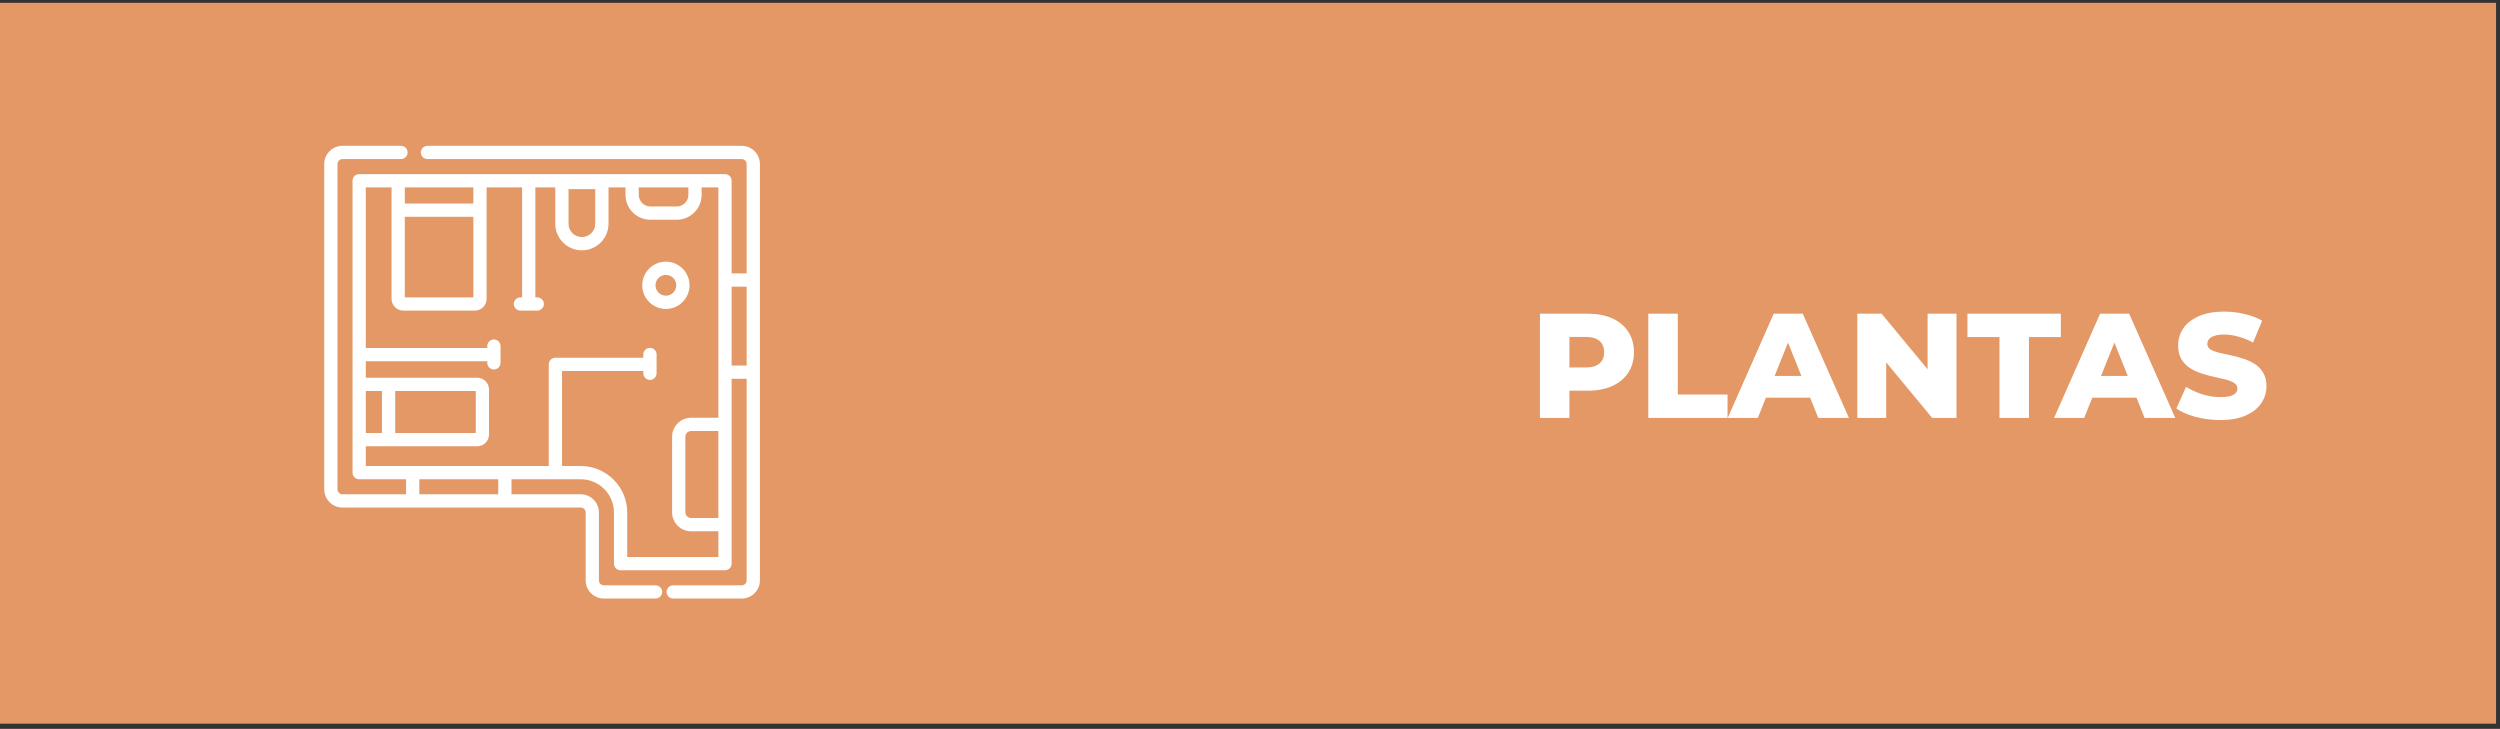
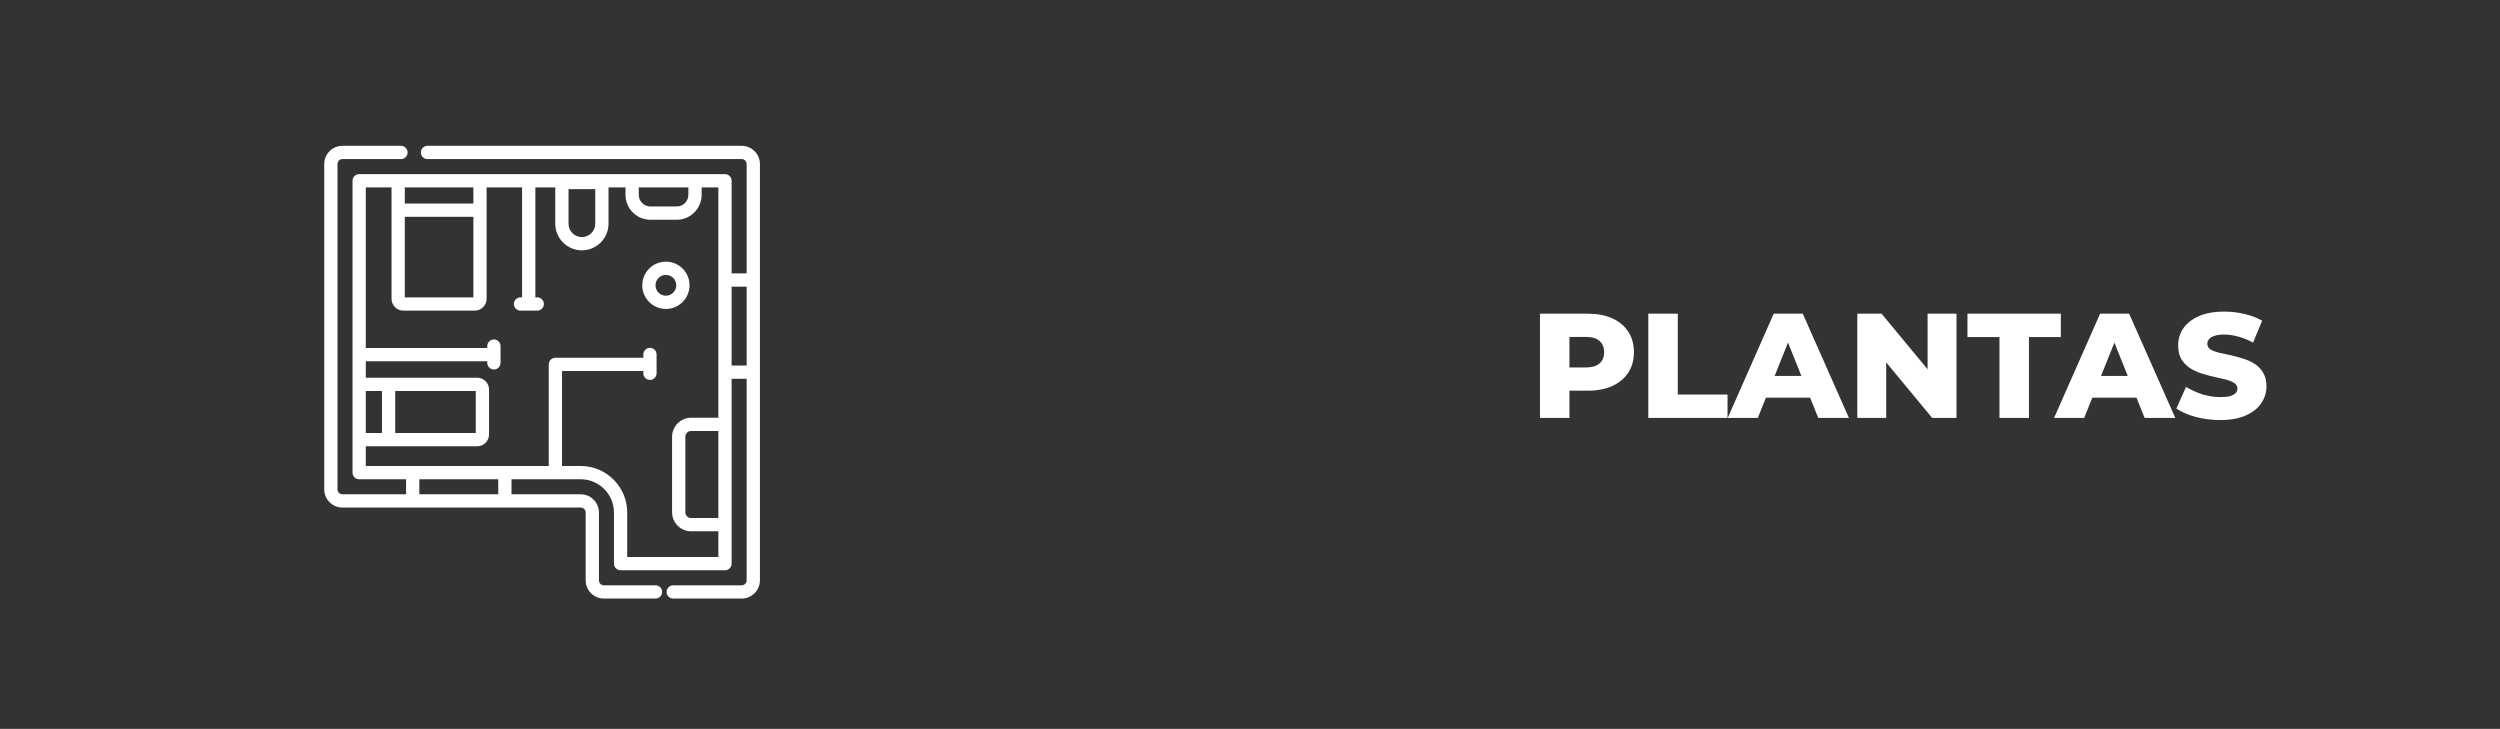
<svg xmlns="http://www.w3.org/2000/svg" width="319" height="93" viewBox="0 0 319 93" fill="none">
  <rect x="0" y="0" width="319" height="93" fill="#333333" stroke="none" />
-   <rect x="-0.003" y="0.363" width="318.498" height="91.977" fill="#E39865" />
  <path d="M196.498 53.33V40.027H202.579C203.795 40.027 204.84 40.224 205.714 40.616C206.601 41.009 207.285 41.579 207.767 42.327C208.248 43.061 208.489 43.936 208.489 44.949C208.489 45.95 208.248 46.818 207.767 47.553C207.285 48.287 206.601 48.857 205.714 49.263C204.84 49.656 203.795 49.852 202.579 49.852H198.588L200.26 48.218V53.33H196.498ZM200.26 48.617L198.588 46.887H202.351C203.136 46.887 203.719 46.716 204.099 46.374C204.492 46.032 204.688 45.557 204.688 44.949C204.688 44.328 204.492 43.847 204.099 43.505C203.719 43.163 203.136 42.992 202.351 42.992H198.588L200.26 41.262V48.617ZM210.323 53.33V40.027H214.086V50.346H220.433V53.33H210.323ZM220.456 53.33L226.328 40.027H230.033L235.925 53.33H232.01L227.411 41.87H228.893L224.294 53.33H220.456ZM223.667 50.745L224.636 47.971H231.136L232.105 50.745H223.667ZM236.991 53.33V40.027H240.089L247.424 48.883H245.961V40.027H249.648V53.33H246.55L239.215 44.474H240.678V53.33H236.991ZM255.133 53.33V43.011H251.047V40.027H262.963V43.011H258.896V53.33H255.133ZM262.1 53.33L267.972 40.027H271.678L277.569 53.33H273.654L269.055 41.87H270.538L265.939 53.33H262.1ZM265.312 50.745L266.281 47.971H272.78L273.749 50.745H265.312ZM283.31 53.596C282.221 53.596 281.169 53.463 280.156 53.197C279.155 52.918 278.338 52.563 277.704 52.132L278.94 49.358C279.535 49.738 280.219 50.055 280.992 50.308C281.777 50.549 282.557 50.669 283.329 50.669C283.849 50.669 284.267 50.625 284.584 50.536C284.9 50.435 285.128 50.308 285.268 50.156C285.42 49.991 285.496 49.801 285.496 49.586C285.496 49.282 285.356 49.041 285.078 48.864C284.799 48.686 284.438 48.541 283.994 48.427C283.551 48.313 283.057 48.199 282.512 48.085C281.98 47.971 281.442 47.825 280.897 47.648C280.365 47.47 279.877 47.242 279.434 46.963C278.99 46.672 278.629 46.298 278.35 45.842C278.072 45.373 277.932 44.784 277.932 44.075C277.932 43.277 278.148 42.555 278.578 41.908C279.022 41.262 279.681 40.743 280.555 40.35C281.429 39.958 282.519 39.761 283.823 39.761C284.698 39.761 285.553 39.862 286.389 40.065C287.238 40.255 287.992 40.54 288.65 40.92L287.491 43.714C286.858 43.372 286.231 43.118 285.61 42.954C284.989 42.776 284.387 42.688 283.804 42.688C283.285 42.688 282.867 42.745 282.55 42.859C282.233 42.96 282.005 43.099 281.866 43.277C281.727 43.454 281.657 43.657 281.657 43.885C281.657 44.176 281.79 44.411 282.056 44.588C282.335 44.753 282.696 44.892 283.139 45.006C283.595 45.107 284.089 45.215 284.622 45.329C285.166 45.443 285.705 45.589 286.237 45.766C286.782 45.931 287.276 46.159 287.719 46.45C288.163 46.729 288.517 47.103 288.783 47.572C289.062 48.028 289.201 48.604 289.201 49.301C289.201 50.074 288.98 50.789 288.536 51.448C288.106 52.094 287.453 52.614 286.579 53.007C285.717 53.399 284.628 53.596 283.31 53.596Z" fill="white" />
  <g clip-path="url(#clip0_13_3092)">
    <path d="M94.641 18.607H54.547C54.08 18.607 53.701 18.985 53.701 19.453C53.701 19.92 54.08 20.299 54.547 20.299H94.641C94.99 20.299 95.273 20.582 95.273 20.931V34.883H93.355V23.064C93.355 22.596 92.976 22.217 92.509 22.217H45.829C45.361 22.217 44.983 22.596 44.983 23.064V60.307C44.983 60.774 45.361 61.153 45.829 61.153H51.814V63.071H43.696C43.348 63.071 43.065 62.788 43.065 62.439V20.931C43.065 20.582 43.348 20.299 43.696 20.299H51.163C51.63 20.299 52.009 19.92 52.009 19.453C52.009 18.985 51.63 18.607 51.163 18.607H43.696C42.415 18.607 41.372 19.649 41.372 20.931V62.439C41.372 63.721 42.415 64.764 43.696 64.764H74.099C74.447 64.764 74.731 65.047 74.731 65.395V74.053C74.731 75.334 75.773 76.377 77.055 76.377H83.646C84.114 76.377 84.493 75.998 84.493 75.531C84.493 75.064 84.114 74.685 83.646 74.685H77.055C76.707 74.685 76.423 74.401 76.423 74.053V65.395C76.423 64.114 75.38 63.071 74.099 63.071H65.269V61.153H74.099C76.438 61.153 78.341 63.056 78.341 65.395V71.92C78.341 72.388 78.72 72.766 79.188 72.766H92.509C92.976 72.766 93.355 72.388 93.355 71.92V48.338H95.273V74.053C95.273 74.401 94.99 74.685 94.641 74.685H85.903C85.436 74.685 85.057 75.064 85.057 75.531C85.057 75.998 85.436 76.377 85.903 76.377H94.641C95.923 76.377 96.966 75.334 96.966 74.053V20.931C96.966 19.649 95.923 18.607 94.641 18.607ZM91.662 66.1H88.184C87.779 66.1 87.45 65.771 87.45 65.367V55.73C87.45 55.326 87.779 54.997 88.184 54.997H91.662V66.1ZM87.836 23.91V24.864C87.836 25.681 87.171 26.346 86.353 26.346H82.99C82.172 26.346 81.507 25.681 81.507 24.864V23.91H87.836ZM75.954 24.135V28.545C75.954 29.485 75.189 30.25 74.249 30.25C73.309 30.25 72.545 29.485 72.545 28.545V24.135H75.954ZM51.653 27.665H60.4V37.944H51.653V27.665ZM60.4 23.91V25.972H51.653V23.91H60.4ZM60.709 49.89V55.252H50.43V49.89H60.709ZM48.738 55.252H46.675V49.89H48.738V55.252ZM63.577 63.071H53.507V61.153H63.577V63.071ZM80.034 71.074V65.395C80.034 62.123 77.371 59.461 74.099 59.461H71.715V47.34H82.088V47.631C82.088 48.098 82.466 48.477 82.934 48.477C83.401 48.477 83.78 48.098 83.78 47.631V45.231C83.78 44.764 83.401 44.385 82.934 44.385C82.466 44.385 82.088 44.764 82.088 45.231V45.648H70.869C70.401 45.648 70.022 46.027 70.022 46.494V59.461H46.675V56.944H60.891C61.724 56.944 62.402 56.267 62.402 55.434V49.709C62.402 48.876 61.724 48.198 60.891 48.198H46.675V46.095H62.176V46.3C62.176 46.767 62.555 47.146 63.022 47.146C63.49 47.146 63.868 46.767 63.868 46.3V44.161C63.868 43.694 63.49 43.315 63.022 43.315C62.555 43.315 62.176 43.694 62.176 44.161V44.402H46.675V23.91H49.961V38.125C49.961 38.958 50.639 39.636 51.472 39.636H60.581C61.415 39.636 62.092 38.958 62.092 38.125V23.91H66.62V37.944H66.415C65.947 37.944 65.568 38.323 65.568 38.79C65.568 39.257 65.947 39.636 66.415 39.636H68.553C69.021 39.636 69.4 39.257 69.4 38.79C69.4 38.323 69.021 37.944 68.553 37.944H68.312V23.91H70.852V28.545C70.852 30.418 72.376 31.942 74.249 31.942C76.123 31.942 77.647 30.418 77.647 28.545V23.91H79.815V24.864C79.815 26.615 81.239 28.039 82.99 28.039H86.354C88.105 28.039 89.529 26.614 89.529 24.864V23.91H91.663V53.305H88.184C86.846 53.305 85.758 54.393 85.758 55.731V65.367C85.758 66.705 86.846 67.793 88.184 67.793H91.663V71.074H80.034ZM93.355 46.646V36.575H95.273V46.646H93.355Z" fill="white" />
    <path d="M87.986 36.405C87.986 34.741 86.632 33.387 84.968 33.387C83.305 33.387 81.951 34.741 81.951 36.405C81.951 38.069 83.305 39.423 84.968 39.423C86.632 39.423 87.986 38.069 87.986 36.405ZM84.968 37.73C84.238 37.73 83.643 37.136 83.643 36.405C83.643 35.674 84.238 35.08 84.968 35.08C85.699 35.08 86.294 35.674 86.294 36.405C86.294 37.136 85.699 37.73 84.968 37.73Z" fill="white" />
  </g>
  <defs>
    <clipPath id="clip0_13_3092">
      <rect width="57.77" height="57.77" fill="white" transform="translate(40.284 18.607)" />
    </clipPath>
  </defs>
</svg>